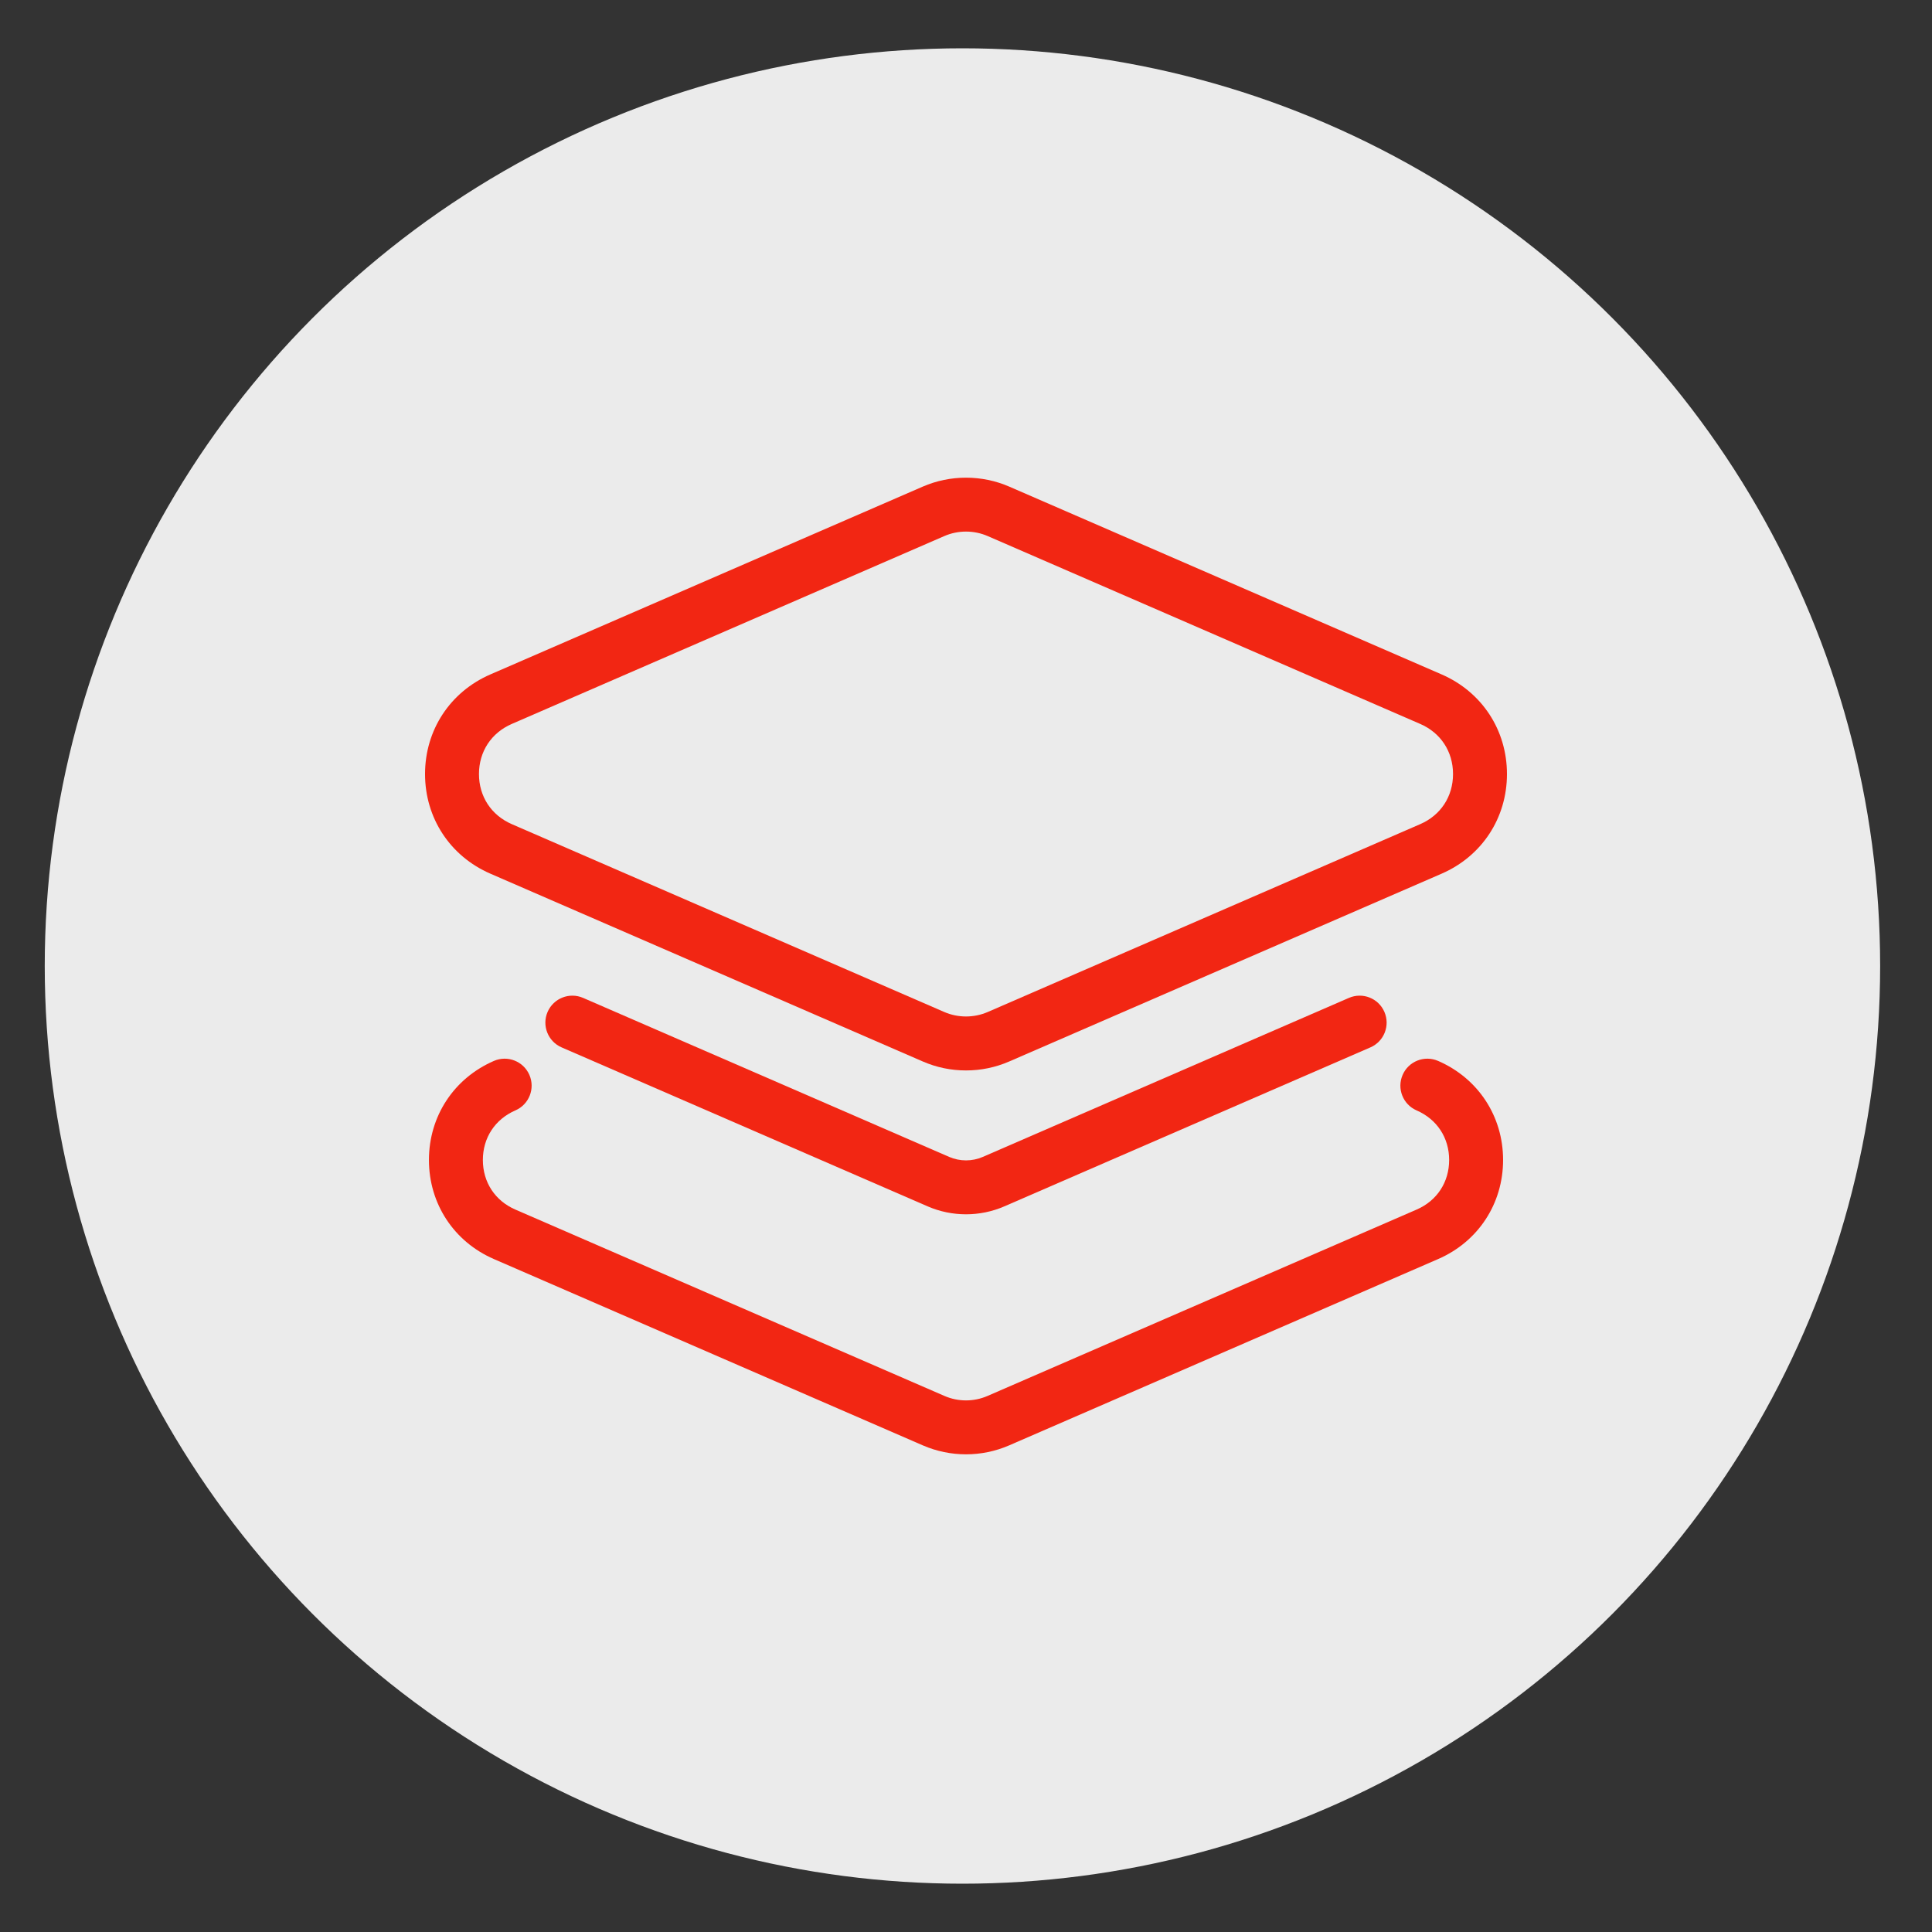
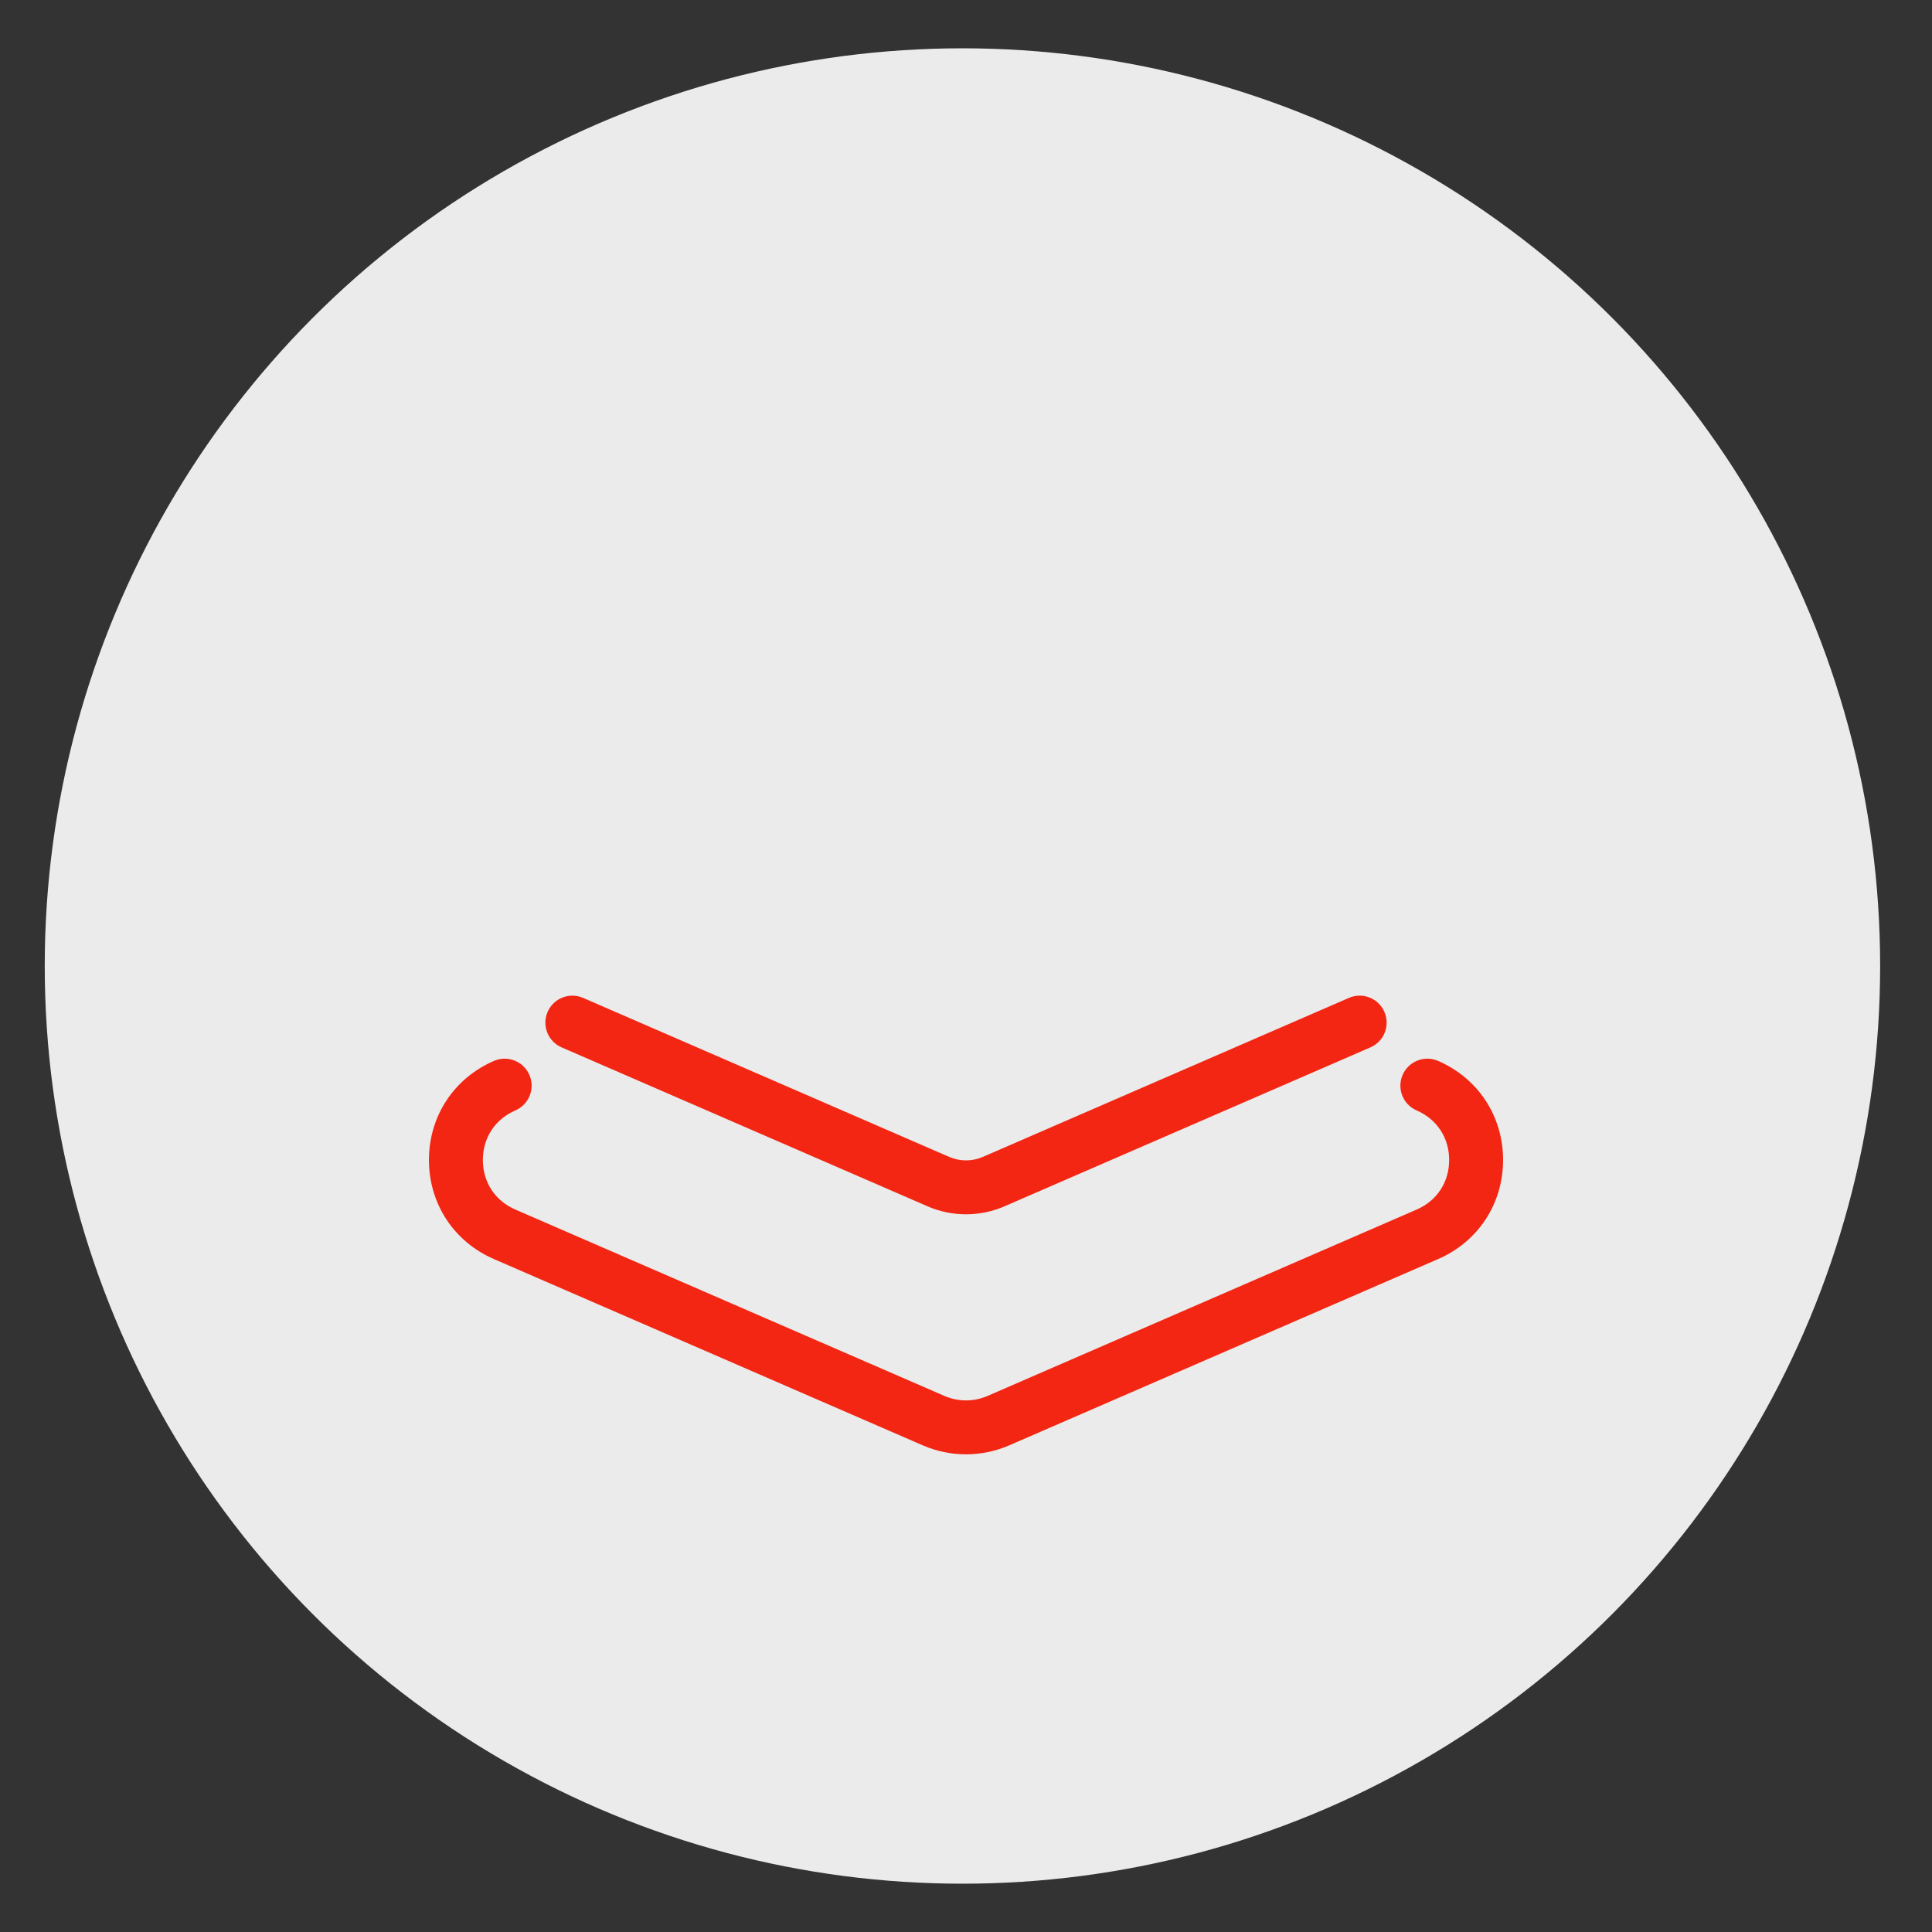
<svg xmlns="http://www.w3.org/2000/svg" version="1.1" id="Layer_1" x="0px" y="0px" width="200px" height="200px" viewBox="0 0 200 200" enable-background="new 0 0 200 200" xml:space="preserve">
  <rect x="0" y="0" width="200" height="200" fill="#333333" stroke="none" />
  <circle fill="#EBEBEB" cx="99.632" cy="100" r="95" />
  <g>
-     <path fill="#F22613" d="M100,110.812c-1.55,0-3.057-0.312-4.48-0.931L50.766,90.443C46.593,88.63,44,84.679,44,80.129   c0-4.551,2.593-8.502,6.766-10.314L95.52,50.376c2.846-1.236,6.114-1.236,8.96,0l44.755,19.439   c4.173,1.812,6.765,5.763,6.765,10.314c0,4.55-2.592,8.501-6.765,10.314l-44.755,19.438   C103.057,110.499,101.551,110.812,100,110.812 M100,55.029c-0.781,0-1.54,0.158-2.255,0.469L52.991,74.937   c-2.134,0.924-3.408,2.868-3.408,5.192s1.274,4.266,3.408,5.191l44.754,19.44c1.432,0.621,3.077,0.621,4.511,0l44.755-19.44   c2.134-0.924,3.406-2.867,3.406-5.191c0-2.326-1.272-4.268-3.406-5.192l-44.755-19.439C101.539,55.187,100.781,55.029,100,55.029" />
    <path fill="#F22613" d="M100,150.551c-1.52,0-3.039-0.309-4.457-0.921L51.13,130.338c-4.149-1.801-6.727-5.732-6.727-10.258   c0-4.521,2.577-8.451,6.727-10.254c1.416-0.614,3.057,0.036,3.673,1.449c0.614,1.415-0.035,3.059-1.449,3.673   c-2.108,0.916-3.368,2.835-3.368,5.132c0,2.301,1.258,4.221,3.368,5.136l44.416,19.291c1.416,0.617,3.042,0.617,4.46,0   l44.415-19.291c2.112-0.915,3.37-2.835,3.37-5.136c0-2.297-1.26-4.216-3.37-5.132c-1.412-0.614-2.061-2.258-1.446-3.673   c0.612-1.414,2.259-2.063,3.673-1.449c4.149,1.803,6.727,5.732,6.727,10.254c0,4.525-2.577,8.457-6.727,10.258l-44.417,19.292   C103.039,150.242,101.52,150.551,100,150.551" />
    <path fill="#F22613" d="M100,125.703c-1.352,0-2.703-0.272-3.964-0.819l-37.9-16.46c-1.414-0.614-2.062-2.261-1.448-3.673   c0.616-1.415,2.261-2.063,3.673-1.45l37.898,16.462c1.109,0.481,2.378,0.479,3.48,0l37.902-16.462   c1.414-0.613,3.059,0.035,3.671,1.45c0.614,1.412-0.032,3.059-1.446,3.673l-37.902,16.46   C102.704,125.431,101.352,125.703,100,125.703" />
  </g>
</svg>